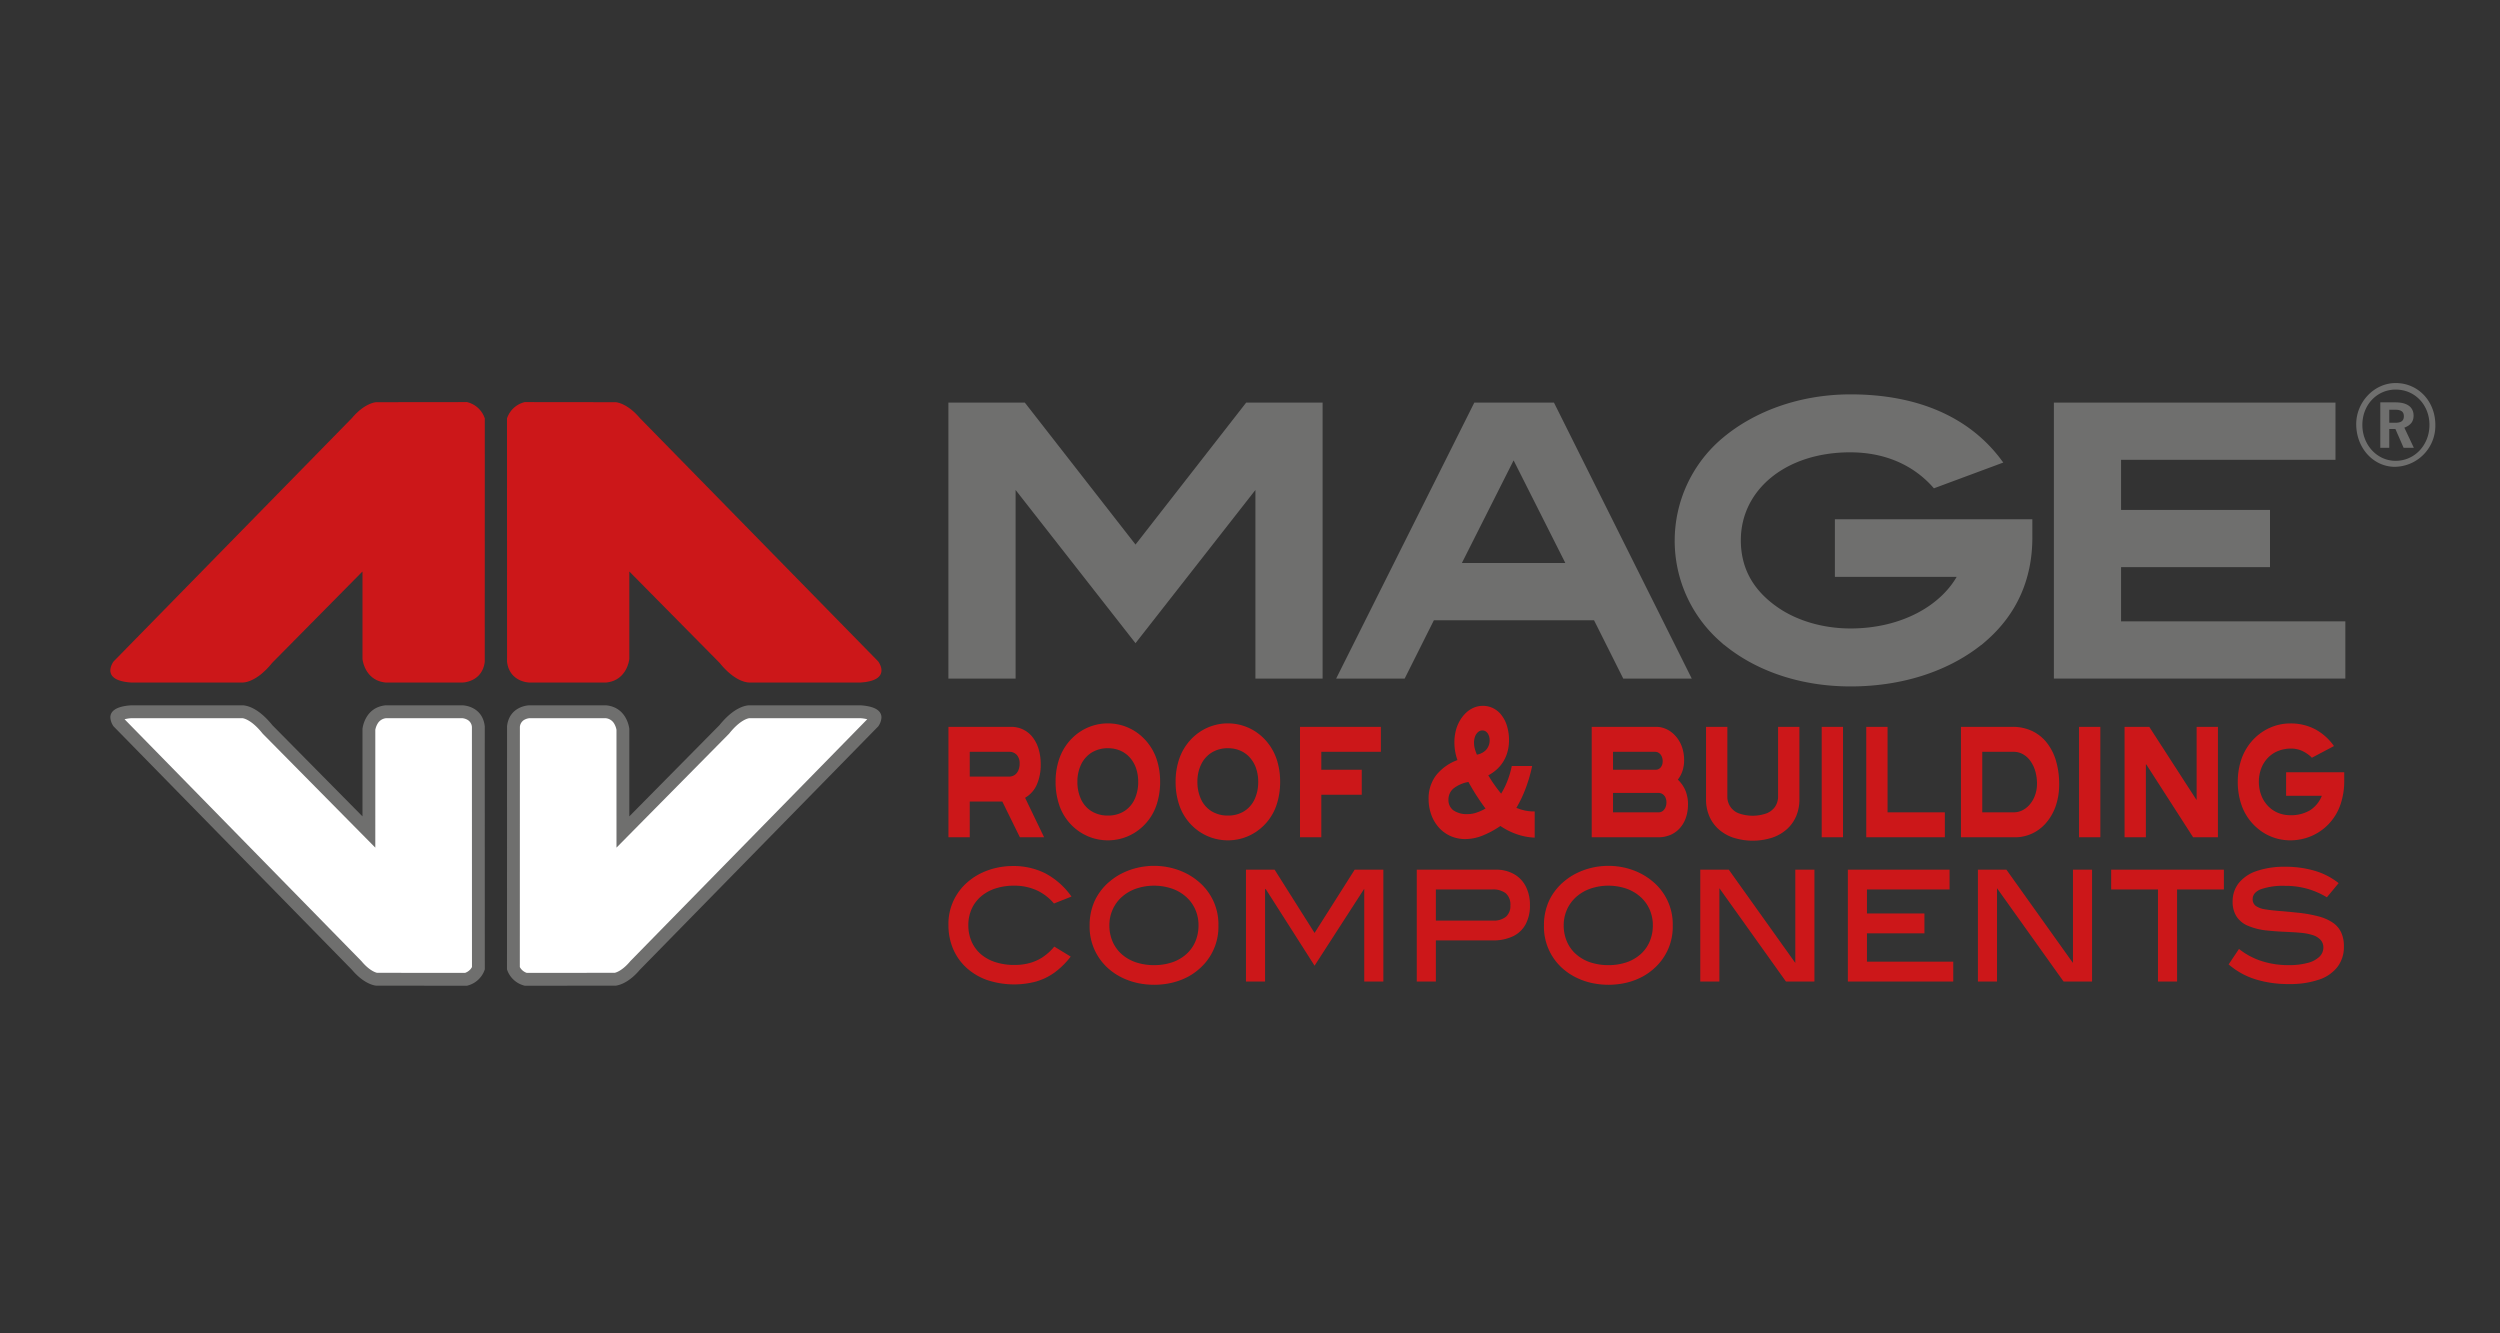
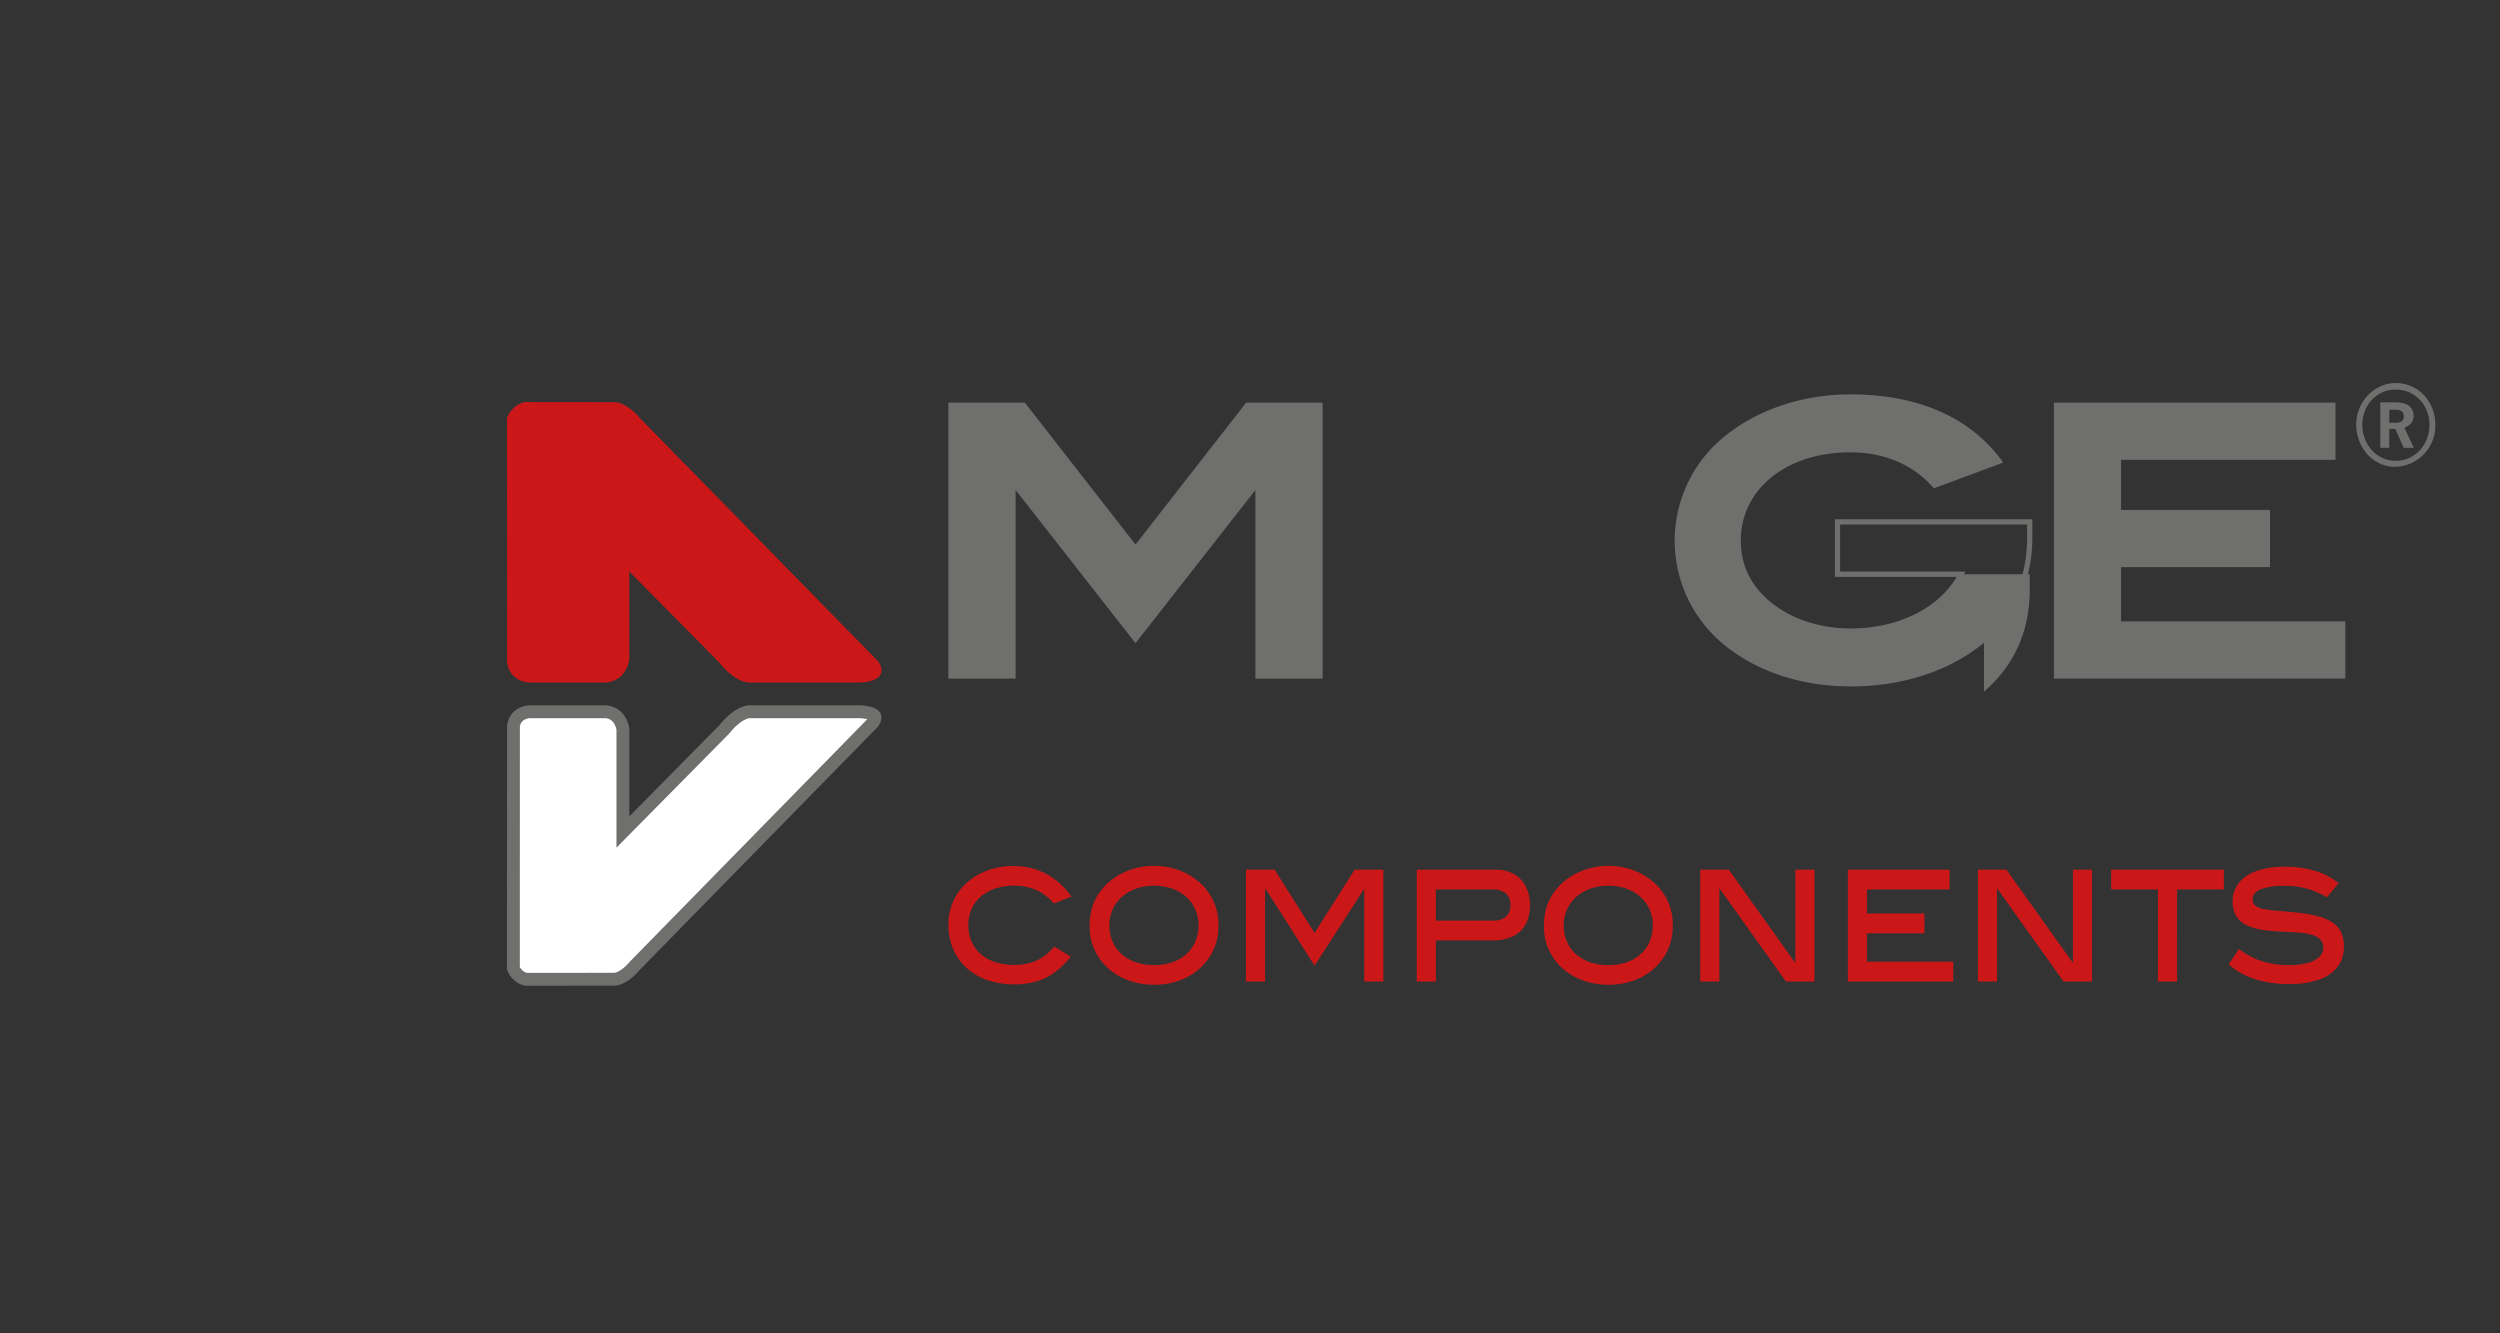
<svg xmlns="http://www.w3.org/2000/svg" id="af7ecf14-e593-42cb-a4ac-f9a491df6b58" data-name="mage" width="300mm" height="160mm" viewBox="0 0 850.394 453.543">
  <rect x="0" y="0" width="850.394" height="453.543" fill="#333333" stroke="none" />
  <g>
    <polygon points="427.927 229.934 427.927 164.548 427.568 164.548 386.251 217.341 344.934 164.548 344.573 164.548 344.573 229.934 323.497 229.934 323.497 137.835 348.167 137.835 386.251 186.682 424.334 137.835 449.006 137.835 449.006 229.934 427.927 229.934 427.927 229.934" fill="#6f6f6e" stroke="#6f6f6e" stroke-width="1.777" fill-rule="evenodd" />
-     <path d="M514.866,154.629l-19.042,37.778h38.085L514.866,154.629ZM552.71,229.934l-9.94-19.845H487.2l-9.94,19.845H455.942l46.108-92.099h25.989l45.988,92.099Z" fill="#6f6f6e" stroke="#6f6f6e" stroke-width="1.777" fill-rule="evenodd" />
-     <path d="M674.862,217.468c-11.018,9.414-26.948,15.139-45.39,15.139-17.483-.001-33.056-5.599-43.953-15.264a44.746,44.746,0,0,1,.121-66.911c11.018-9.669,26.705-15.393,43.832-15.393,22.636-.001,39.879,7.634,50.539,21.881l-21.914,8.14c-7.066-7.887-17.009-12.084-28.746-12.084-22.514-.001-38.083,13.228-38.083,30.783,0,9.667,4.191,17.428,12.694,23.406,6.469,4.579,15.569,7.505,25.51,7.505,17.605,0,31.854-8.012,37.605-19.334l-42.035-.001V177.523H690.43v5.345c0,13.993-5.269,25.696-15.568,34.6Z" fill="#6f6f6e" fill-rule="evenodd" />
+     <path d="M674.862,217.468c-11.018,9.414-26.948,15.139-45.39,15.139-17.483-.001-33.056-5.599-43.953-15.264a44.746,44.746,0,0,1,.121-66.911c11.018-9.669,26.705-15.393,43.832-15.393,22.636-.001,39.879,7.634,50.539,21.881l-21.914,8.14c-7.066-7.887-17.009-12.084-28.746-12.084-22.514-.001-38.083,13.228-38.083,30.783,0,9.667,4.191,17.428,12.694,23.406,6.469,4.579,15.569,7.505,25.51,7.505,17.605,0,31.854-8.012,37.605-19.334l-42.035-.001H690.43v5.345c0,13.993-5.269,25.696-15.568,34.6Z" fill="#6f6f6e" fill-rule="evenodd" />
    <path d="M674.862,217.468c-11.018,9.414-26.948,15.139-45.39,15.139-17.483-.001-33.056-5.599-43.953-15.264a44.746,44.746,0,0,1,.121-66.911c11.018-9.669,26.705-15.393,43.832-15.393,22.636-.001,39.879,7.634,50.539,21.881l-21.914,8.139c-7.066-7.887-17.009-12.083-28.746-12.083-22.514-.001-38.083,13.228-38.083,30.783,0,9.667,4.192,17.428,12.694,23.406,6.469,4.579,15.569,7.505,25.51,7.505,17.605,0,31.854-8.012,37.605-19.334l-42.035-.001V177.523H690.43v5.345c0,13.993-5.269,25.697-15.568,34.6Z" fill="none" stroke="#6f6f6e" stroke-width="1.777" />
    <polygon points="699.532 229.934 699.532 137.835 793.545 137.835 793.545 155.518 720.61 155.518 720.61 174.344 771.268 174.344 771.268 192.027 720.61 192.027 720.61 212.252 796.899 212.252 796.899 229.934 699.532 229.934 699.532 229.934" fill="#6f6f6e" stroke="#6f6f6e" stroke-width="1.777" fill-rule="evenodd" />
    <path d="M817.69,141.582c0-1.572-.96-2.218-3.05-2.218l-1.915,0v4.44h2.091c1.917,0,2.872-.649,2.875-2.221Zm-.088,10.733-2.787-6.384h-2.091v6.384h-3.046v-15.45h5.136c4.093,0,6.182,1.666,6.182,4.532.002,1.942-.958,3.24-3.136,4.072l3.224,6.846Zm-2.701-19.8c-6.357,0-11.323,5.181-11.323,12.029.002,6.844,5.051,12.211,11.322,12.211,6.446-.001,11.497-5.367,11.497-12.211.002-6.755-4.877-12.029-11.496-12.029Zm-.26,26.275c-7.23,0-13.153-6.292-13.153-14.524.001-7.495,6.098-13.97,13.412-13.97,7.667-.003,13.501,6.197,13.501,14.248a13.973,13.973,0,0,1-13.76,14.246Z" fill="#6f6f6e" fill-rule="evenodd" />
-     <path d="M164.892,225.07l.019-82.725a8.383,8.383,0,0,0-6.083-5.571l-30.87.034s-3.823.167-8.231,5.388L38.641,224.998s-4.875,6.399,5.856,7.16l37.724,0s4.551.543,10.403-6.724l30.675-31.041v29.735s.649,7.27,7.806,8.031l26.338,0s6.655-.177,7.449-7.087Z" fill="#cc1719" fill-rule="evenodd" />
-     <path d="M82.41,242.104l-.189.009-37.612.001c-3.123.229-4.552.985-4.82,1.567a.843.843,0,0,0-.069.36,3.472,3.472,0,0,0,.634,1.674c.304.31,80.988,82.7,80.988,82.7l.052.061c3.545,4.201,6.426,4.588,6.673,4.614.209,0,29.704.031,30.404.032a6.328,6.328,0,0,0,4.258-3.721c0-.686-.018-81.823-.018-82.196a5.569,5.569,0,0,0-5.343-5.093s-25.736.001-26.085.001c-4.988.567-5.719,5.251-5.801,5.982v34.917l-34.487-34.898-.07-.088c-4.859-6.04-8.479-5.924-8.515-5.923Z" fill="#fff" fill-rule="evenodd" />
-     <path d="M128.35,330.926l-.014-.001.014.001Zm29.014-86.627h.079l-.059,0c-.005,0-.011,0-.02,0v0Zm-112.71,0h37.813l.024-.003c.432.053,3.078.56,6.734,5.104l.139.172.157.159,30.672,31.04,7.47,7.559V248.259a6.351,6.351,0,0,1,.776-2.09,3.744,3.744,0,0,1,2.927-1.87l25.933,0a4.614,4.614,0,0,1,1.738.56,3.02,3.02,0,0,1,1.49,2.444l.019,81.637a3.917,3.917,0,0,1-.469.705,4.325,4.325,0,0,1-1.902,1.294l-29.927-.031c-.482-.107-2.564-.731-5.187-3.839l-.104-.123-.113-.115L42.37,244.655a12.581,12.581,0,0,1,2.283-.356v0Zm-2.853-.224-.043-.045.043.045ZM82.444,239.92c-.147,0-.224.008-.224.008l-37.723-.001c-5.617.4-6.958,2.343-6.962,4.105a5.795,5.795,0,0,0,1.106,3.056l81.085,82.799c4.408,5.225,8.23,5.389,8.23,5.389l30.871.031a8.381,8.381,0,0,0,6.084-5.561l-.019-82.728c-.794-6.913-7.449-7.09-7.449-7.09l-26.338-.001c-7.158.763-7.807,8.031-7.807,8.031v29.74l-30.674-31.041c-5.089-6.325-9.195-6.737-10.18-6.737V239.92Z" fill="#6f6f6e" fill-rule="evenodd" />
    <path d="M172.477,225.07l-.019-82.728a8.382,8.382,0,0,1,6.08-5.568l30.874.034s3.82.167,8.228,5.385L298.732,224.99s4.877,6.403-5.866,7.167l-37.713,0s-4.55.543-10.413-6.724l-30.672-31.041v29.735s-.646,7.267-7.803,8.031l-26.338,0s-6.654-.177-7.449-7.087Z" fill="#cc1719" fill-rule="evenodd" />
    <path d="M246.438,248.029l-.07.086-34.483,34.897V248.095c-.083-.731-.81-5.415-5.797-5.982-.351-.001-26.161,0-26.161,0a5.558,5.558,0,0,0-5.266,5.092c0,.371-.019,81.51-.019,82.196a6.322,6.322,0,0,0,4.254,3.721c.702-.001,30.198-.032,30.408-.032.247-.026,3.125-.413,6.67-4.614l.052-.061s80.692-82.39,80.997-82.7a3.469,3.469,0,0,0,.633-1.672.859.859,0,0,0-.069-.36c-.268-.585-1.7-1.34-4.83-1.57-.22-.001-37.659,0-37.659,0l-.133-.009c-.036-.002-3.655-.115-8.526,5.925Z" fill="#fff" fill-rule="evenodd" />
    <path d="M209.019,330.926l.014-.001-.014.001Zm.684-82.954-.001-.014.001.014Zm-29.719-3.674-.058,0,.079,0-.021,0v0ZM209.702,288.33l7.468-7.559,30.672-31.04.155-.156.139-.172c3.669-4.552,6.318-5.053,6.745-5.106l.026.002H292.7a12.582,12.582,0,0,1,2.3.358l-80.477,82.17-.113.117-.105.123c-2.623,3.108-4.703,3.732-5.184,3.839l-29.932.031a4.257,4.257,0,0,1-1.898-1.292,3.951,3.951,0,0,1-.469-.706l.02-81.638a3.022,3.022,0,0,1,1.488-2.443,4.59,4.59,0,0,1,1.739-.559l25.934,0a3.735,3.735,0,0,1,2.924,1.869,6.335,6.335,0,0,1,.774,2.09l.001,29.44V288.33Zm45.224-48.41c-.984,0-5.089.413-10.187,6.738l-30.672,31.04V247.957s-.646-7.268-7.803-8.029l-26.339-.001s-6.653.179-7.448,7.092l-.02,82.728a8.38,8.38,0,0,0,6.08,5.561l30.875-.031s3.82-.164,8.228-5.389l81.091-82.799a5.783,5.783,0,0,0,1.105-3.056c-.004-1.762-1.347-3.705-6.97-4.104l-37.714-.001s-.078-.007-.225-.007V239.92Z" fill="#6f6f6e" fill-rule="evenodd" />
-     <path d="M355.159,284.808,348.692,271.37a9.588,9.588,0,0,0,3.967-4.42,16.739,16.739,0,0,0,1.345-7.065,17.551,17.551,0,0,0-.72-5.121,12.289,12.289,0,0,0-2.039-4.001,9.182,9.182,0,0,0-3.185-2.595,9.376,9.376,0,0,0-4.148-.928l-21.294-.001v37.568h7.248v-12.155h11.079l5.974,12.155Zm-11.905-20.646H329.867V255.73h13.347a3.422,3.422,0,0,1,2.678,1.09,4.258,4.258,0,0,1,.948,2.884,5.781,5.781,0,0,1-.432,2.32,3.593,3.593,0,0,1-1.238,1.566,3.283,3.283,0,0,1-1.914.571Zm51.369,1.771a23.99,23.99,0,0,0-1.161-7.604,18.29,18.29,0,0,0-3.453-6.139,17.938,17.938,0,0,0-3.716-3.3,17.188,17.188,0,0,0-18.886,0,17.873,17.873,0,0,0-3.721,3.3,18.186,18.186,0,0,0-3.446,6.139,23.72,23.72,0,0,0-1.169,7.605,24.451,24.451,0,0,0,1.161,7.686,17.723,17.723,0,0,0,7.112,9.387,17.294,17.294,0,0,0,4.476,2.097,17.423,17.423,0,0,0,10.068,0,17.312,17.312,0,0,0,4.462-2.097,17.741,17.741,0,0,0,7.112-9.387,24.513,24.513,0,0,0,1.161-7.686Zm-7.457,0a13.786,13.786,0,0,1-1.256,6.017,9.487,9.487,0,0,1-3.549,4.012,10.298,10.298,0,0,1-5.492,1.457,10.457,10.457,0,0,1-5.548-1.457,9.456,9.456,0,0,1-3.572-4.012,13.806,13.806,0,0,1-1.261-6.016,13.399,13.399,0,0,1,1.284-5.945,9.652,9.652,0,0,1,3.583-4.011,10.4,10.4,0,0,1,5.514-1.466,10.535,10.535,0,0,1,4.248.843,9.316,9.316,0,0,1,3.247,2.373,10.569,10.569,0,0,1,2.074,3.614,13.95,13.95,0,0,1,.728,4.592Zm48.279,0a23.973,23.973,0,0,0-1.161-7.604,18.313,18.313,0,0,0-3.453-6.139,17.928,17.928,0,0,0-3.714-3.3,17.269,17.269,0,0,0-4.443-2.085,17.2,17.2,0,0,0-14.444,2.085,17.803,17.803,0,0,0-3.72,3.3,18.153,18.153,0,0,0-3.448,6.139,23.787,23.787,0,0,0-1.168,7.605,24.515,24.515,0,0,0,1.161,7.686,17.741,17.741,0,0,0,7.112,9.387,17.238,17.238,0,0,0,4.478,2.097,17.411,17.411,0,0,0,10.064,0,17.289,17.289,0,0,0,4.464-2.097,17.744,17.744,0,0,0,7.112-9.387,24.504,24.504,0,0,0,1.161-7.686Zm-7.457,0a13.754,13.754,0,0,1-1.257,6.017,9.491,9.491,0,0,1-3.547,4.012,10.298,10.298,0,0,1-5.493,1.457,10.463,10.463,0,0,1-5.548-1.457,9.455,9.455,0,0,1-3.571-4.012,13.826,13.826,0,0,1-1.262-6.016,13.416,13.416,0,0,1,1.284-5.945,9.656,9.656,0,0,1,3.585-4.011,10.402,10.402,0,0,1,5.512-1.466,10.547,10.547,0,0,1,4.25.843,9.336,9.336,0,0,1,3.247,2.373,10.601,10.601,0,0,1,2.074,3.614,13.982,13.982,0,0,1,.727,4.592Zm41.73-10.203v-8.491h-27.517v37.568h7.249V270.331H463.21V261.84H449.451v-6.11Zm52.314,29.2v-8.917h-.411a13.502,13.502,0,0,1-2.933-.317,15.806,15.806,0,0,1-2.876-.906,42.585,42.585,0,0,0,3.185-6.709,50.048,50.048,0,0,0,2.169-7.522l-6.919,0a32.716,32.716,0,0,1-1.456,4.998,26.581,26.581,0,0,1-2.169,4.408c-.781-.947-1.544-1.945-2.272-2.982-.734-1.042-1.435-2.119-2.094-3.248a13.683,13.683,0,0,0,3.879-3.022,12.254,12.254,0,0,0,2.361-4.053,14.537,14.537,0,0,0,.804-4.896,16.51,16.51,0,0,0-.646-4.684,11.364,11.364,0,0,0-1.813-3.695,8.315,8.315,0,0,0-2.807-2.423,7.977,7.977,0,0,0-6.68-.254,8.985,8.985,0,0,0-2.691,1.771,11.824,11.824,0,0,0-2.168,2.811,13.156,13.156,0,0,0-1.32,3.369,16.156,16.156,0,0,0-.452,3.838,18.504,18.504,0,0,0,1.029,6.048,16.539,16.539,0,0,0-7.339,5.294,13.017,13.017,0,0,0-2.465,7.96,15.686,15.686,0,0,0,.899,5.293,13.31,13.31,0,0,0,2.534,4.338,11.834,11.834,0,0,0,3.954,2.923,12.395,12.395,0,0,0,5.136,1.067,15.912,15.912,0,0,0,5.677-1.129,31.255,31.255,0,0,0,6.228-3.328,23.469,23.469,0,0,0,5.705,2.85,21.431,21.431,0,0,0,5.953,1.119Zm-19.648-28.22a14.037,14.037,0,0,1-.742-2.139,8.231,8.231,0,0,1-.247-1.954,6.031,6.031,0,0,1,.37-2.107,3.618,3.618,0,0,1,1.005-1.486,2.231,2.231,0,0,1,1.469-.559,2.003,2.003,0,0,1,1.297.446,2.854,2.854,0,0,1,.864,1.203,4.399,4.399,0,0,1,.311,1.709,4.8,4.8,0,0,1-.502,2.2,4.519,4.519,0,0,1-1.456,1.7,6.071,6.071,0,0,1-2.367.988Zm2.925,18.325a17.58,17.58,0,0,1-3.138,1.404,9.368,9.368,0,0,1-2.917.49,8.018,8.018,0,0,1-4.881-1.293,4.314,4.314,0,0,1-1.669-3.594,4.869,4.869,0,0,1,1.703-3.827,11.23,11.23,0,0,1,5.094-2.22q1.362,2.473,2.814,4.724,1.453,2.257,2.994,4.316Zm65.415-9.835a9.93,9.93,0,0,0,1.626-3.095,11.867,11.867,0,0,0,.515-3.686,13.297,13.297,0,0,0-.481-3.531,11.206,11.206,0,0,0-1.373-3.126,10.871,10.871,0,0,0-2.113-2.424,9.026,9.026,0,0,0-2.611-1.548,7.975,7.975,0,0,0-2.938-.55l-21.914-.001v37.568H564.05a10.528,10.528,0,0,0,4.228-.836,8.977,8.977,0,0,0,3.185-2.33,10.405,10.405,0,0,0,2.02-3.534,13.863,13.863,0,0,0,.699-4.479,12.104,12.104,0,0,0-.852-4.673,10.872,10.872,0,0,0-2.607-3.758Zm-7.58-3.359h-14.458v-6.11H562.978a2.295,2.295,0,0,1,1.351.429,2.844,2.844,0,0,1,.914,1.141,3.902,3.902,0,0,1,.329,1.609,3.282,3.282,0,0,1-.659,2.106,2.242,2.242,0,0,1-1.77.826Zm1.114,14.477H548.685v-6.597h15.488a2.481,2.481,0,0,1,1.407.427,2.772,2.772,0,0,1,.934,1.14,3.788,3.788,0,0,1,.337,1.609,4.249,4.249,0,0,1-.344,1.751,2.917,2.917,0,0,1-.919,1.221,2.194,2.194,0,0,1-1.33.448Zm47.825-4.338v-24.74h-7.251v23.58a6.24,6.24,0,0,1-.996,3.543,6.338,6.338,0,0,1-2.925,2.301,14.134,14.134,0,0,1-9.455,0A5.984,5.984,0,0,1,587.57,270.82l.003-23.581h-7.251v24.74a14.374,14.374,0,0,0,1.092,5.611,12.575,12.575,0,0,0,3.136,4.429,14.26,14.26,0,0,0,4.999,2.901,21.717,21.717,0,0,0,13.325,0,14.23,14.23,0,0,0,4.984-2.901,12.544,12.544,0,0,0,3.139-4.429,14.376,14.376,0,0,0,1.086-5.611Zm14.83,12.829V247.239h-7.25v37.568Zm34.643,0v-8.49H642.07V247.239h-7.249v37.568Zm23.027-37.568H667.034v37.568h18.414a13.398,13.398,0,0,0,3.85-.549,13.692,13.692,0,0,0,3.451-1.547,14.256,14.256,0,0,0,2.913-2.424,17.444,17.444,0,0,0,3.577-6.026,22.477,22.477,0,0,0,1.201-7.535,27.51,27.51,0,0,0-1.098-7.992,18.13,18.13,0,0,0-3.151-6.151,14.043,14.043,0,0,0-4.991-3.948,15.568,15.568,0,0,0-6.617-1.397Zm.412,29.078H674.284V255.73h10.669a6.476,6.476,0,0,1,3.191.836,7.715,7.715,0,0,1,2.514,2.292,11.177,11.177,0,0,1,1.655,3.44,15.48,15.48,0,0,1,.59,4.307,11.474,11.474,0,0,1-.612,3.736,9.939,9.939,0,0,1-1.674,3.085,8.167,8.167,0,0,1-2.506,2.116,6.662,6.662,0,0,1-3.116.775Zm29.453,8.49V247.239h-7.25v37.568Zm39.997,0V247.239h-7.249V272.041h-.083l-16.024-24.802h-8.402v37.568h7.25v-24.8h.123l15.943,24.8Zm42.966-19.242v-2.872h-19.774v8.004h12.151a10.263,10.263,0,0,1-4.092,4.968,12.557,12.557,0,0,1-6.658,1.629,10.699,10.699,0,0,1-4.326-.876,9.976,9.976,0,0,1-3.372-2.403,10.912,10.912,0,0,1-2.189-3.603,12.84,12.84,0,0,1-.783-4.479,12.705,12.705,0,0,1,.777-4.469,10.405,10.405,0,0,1,2.203-3.584,9.795,9.795,0,0,1,3.453-2.383,11.713,11.713,0,0,1,4.525-.866,8.901,8.901,0,0,1,3.681.755,11.613,11.613,0,0,1,3.405,2.36l7.5-3.969a18.56,18.56,0,0,0-6.498-5.773,17.899,17.899,0,0,0-8.374-1.923,16.872,16.872,0,0,0-4.972.742A17.475,17.475,0,0,0,769.59,248.94a17.8,17.8,0,0,0-3.735,3.311,18.547,18.547,0,0,0-3.468,6.129,23.511,23.511,0,0,0-1.189,7.554,23.807,23.807,0,0,0,1.17,7.605,18.122,18.122,0,0,0,7.174,9.447,17.209,17.209,0,0,0,4.476,2.118,17.459,17.459,0,0,0,5.02.743,18.662,18.662,0,0,0,5.218-.743,17.82,17.82,0,0,0,8.375-5.367,17.981,17.981,0,0,0,3.564-6.281,24.546,24.546,0,0,0,1.217-7.89Z" fill="#cc1719" fill-rule="evenodd" />
    <path d="M364.475,304.978a25.589,25.589,0,0,0-8.791-7.845,23.942,23.942,0,0,0-11.192-2.546,24.977,24.977,0,0,0-5.603.629,24.185,24.185,0,0,0-5.054,1.752,20.317,20.317,0,0,0-4.233,2.692,18.706,18.706,0,0,0-6.983,15.031,20.554,20.554,0,0,0,1.587,8.082,18.478,18.478,0,0,0,4.502,6.382,20.626,20.626,0,0,0,7.021,4.195,29.026,29.026,0,0,0,16.661.536,20.351,20.351,0,0,0,6.318-3.071,26.983,26.983,0,0,0,5.495-5.424l-5.577-3.401a18.369,18.369,0,0,1-3.871,3.546,15.445,15.445,0,0,1-4.477,2.041,19.582,19.582,0,0,1-5.243.661,20.702,20.702,0,0,1-6.552-.991,14.116,14.116,0,0,1-4.928-2.763,12.02,12.02,0,0,1-3.095-4.289,13.865,13.865,0,0,1-1.075-5.504,13.442,13.442,0,0,1,1.093-5.412,11.991,11.991,0,0,1,3.104-4.247,14.182,14.182,0,0,1,4.901-2.773,20.13,20.13,0,0,1,6.443-.99,18.292,18.292,0,0,1,7.706,1.566,17.147,17.147,0,0,1,5.885,4.495l5.958-2.351Zm49.98,9.774a18.849,18.849,0,0,0-7.04-15.092,20.945,20.945,0,0,0-4.252-2.732,23.735,23.735,0,0,0-5.027-1.772,24.897,24.897,0,0,0-11.129,0,23.873,23.873,0,0,0-5.053,1.772,20.908,20.908,0,0,0-4.269,2.732,19.143,19.143,0,0,0-5.289,6.711,19.808,19.808,0,0,0-1.75,8.381,18.901,18.901,0,0,0,6.986,15.217,20.369,20.369,0,0,0,4.224,2.669,23.201,23.201,0,0,0,5.053,1.733,26.899,26.899,0,0,0,11.326.011,23.093,23.093,0,0,0,5.027-1.711,19.556,19.556,0,0,0,4.206-2.701,18.907,18.907,0,0,0,6.987-15.217Zm-6.771,0a14.015,14.015,0,0,1-1.064,5.485,12.167,12.167,0,0,1-3.033,4.279,13.874,13.874,0,0,1-4.765,2.794,19.11,19.11,0,0,1-6.244.989,19.341,19.341,0,0,1-6.284-.989,14.049,14.049,0,0,1-4.8-2.794,12.242,12.242,0,0,1-3.06-4.279,13.828,13.828,0,0,1-1.073-5.485,13.034,13.034,0,0,1,1.109-5.34,12.535,12.535,0,0,1,3.104-4.279,14.34,14.34,0,0,1,4.809-2.835,19.097,19.097,0,0,1,12.346-.01,14.23,14.23,0,0,1,4.776,2.825,12.43,12.43,0,0,1,3.085,4.268,13.273,13.273,0,0,1,1.093,5.371Zm62.869,19.114V295.825h-9.748L447.161,317.35l-13.592-21.525h-9.746v38.041h6.498V302.568l.162-.248,16.678,26.165,16.731-25.917.163-.248v31.547Zm38.284-38.041H481.924v38.041h6.5V319.887h19.33a15.548,15.548,0,0,0,6.922-1.413,9.54,9.54,0,0,0,4.277-4.072,13.38,13.38,0,0,0,1.471-6.515A13.742,13.742,0,0,0,519,301.515a10.074,10.074,0,0,0-4.009-4.186,12.28,12.28,0,0,0-6.154-1.505Zm-.974,17.318H488.424v-10.575h19.058a7.069,7.069,0,0,1,4.747,1.309,5.099,5.099,0,0,1,1.535,4.134,4.793,4.793,0,0,1-1.489,3.814,6.482,6.482,0,0,1-4.412,1.319Zm61.134,1.609A18.844,18.844,0,0,0,561.958,299.66a20.963,20.963,0,0,0-4.251-2.732,23.761,23.761,0,0,0-5.027-1.772,24.896,24.896,0,0,0-11.129,0,23.836,23.836,0,0,0-5.054,1.772,20.837,20.837,0,0,0-4.269,2.732,19.148,19.148,0,0,0-5.29,6.711,19.802,19.802,0,0,0-1.749,8.381,18.901,18.901,0,0,0,6.984,15.217,20.418,20.418,0,0,0,4.224,2.669,23.244,23.244,0,0,0,5.053,1.733,26.901,26.901,0,0,0,11.326.011,23.081,23.081,0,0,0,5.027-1.711,19.606,19.606,0,0,0,4.206-2.701,18.898,18.898,0,0,0,6.986-15.217Zm-6.769,0a14.037,14.037,0,0,1-1.065,5.485,12.157,12.157,0,0,1-3.034,4.279,13.881,13.881,0,0,1-4.765,2.794,19.104,19.104,0,0,1-6.244.989,19.32,19.32,0,0,1-6.282-.989,14.066,14.066,0,0,1-4.803-2.794,12.252,12.252,0,0,1-3.059-4.279,13.89,13.89,0,0,1-1.073-5.485,13.032,13.032,0,0,1,1.111-5.34,12.521,12.521,0,0,1,3.104-4.279,14.348,14.348,0,0,1,4.808-2.835,19.099,19.099,0,0,1,12.347-.01,14.238,14.238,0,0,1,4.775,2.825,12.45,12.45,0,0,1,3.087,4.268,13.305,13.305,0,0,1,1.092,5.371Zm54.964,19.114V295.825h-6.499v31.732l-22.634-31.732h-9.694v38.041h6.498V302.134l22.635,31.732Zm47.218,0v-6.742H635.061v-9.65H654.61v-6.743H635.061v-8.164h28.104v-6.743h-34.602v38.041Zm47.219,0V295.825H705.13v31.732l-22.632-31.732h-9.693v38.041h6.497V302.134l22.634,31.732Zm44.837-31.298v-6.743H718.127v6.743h15.921v31.298h6.497V302.568Zm35.034,2.659,4.008-4.825a24.019,24.019,0,0,0-8.069-4.176,34.907,34.907,0,0,0-10.18-1.391,28.841,28.841,0,0,0-9.693,1.464,13.164,13.164,0,0,0-6.045,4.093,9.96,9.96,0,0,0-2.076,6.256,9.275,9.275,0,0,0,1.298,5.063,8.659,8.659,0,0,0,3.972,3.226,22.285,22.285,0,0,0,6.749,1.609c2.096.206,4.061.351,5.893.422,1.826.072,3.512.175,5.047.31a19.276,19.276,0,0,1,4.115.753,6.153,6.153,0,0,1,2.852,1.69,3.782,3.782,0,0,1,.939,2.578,4.311,4.311,0,0,1-1.353,3.155,8.965,8.965,0,0,1-3.972,2.083,24.138,24.138,0,0,1-6.48.762,29.602,29.602,0,0,1-9.26-1.403,24.369,24.369,0,0,1-7.636-4.104l-3.519,5.259a25.532,25.532,0,0,0,9.005,5.031,37.291,37.291,0,0,0,11.515,1.65,30.704,30.704,0,0,0,10.262-1.515,13.182,13.182,0,0,0,6.282-4.372,11.187,11.187,0,0,0,2.139-6.918,11.046,11.046,0,0,0-.948-4.804,8.283,8.283,0,0,0-2.878-3.31,15.834,15.834,0,0,0-4.829-2.102,44.026,44.026,0,0,0-6.832-1.227c-2.417-.258-4.576-.464-6.498-.608-1.913-.155-3.538-.34-4.883-.577a7.294,7.294,0,0,1-3.086-1.134,2.726,2.726,0,0,1-1.075-2.32q.002-2.228,2.788-3.371a23.045,23.045,0,0,1,8.314-1.144,26.639,26.639,0,0,1,14.132,3.897Z" fill="#cc1719" fill-rule="evenodd" />
  </g>
</svg>